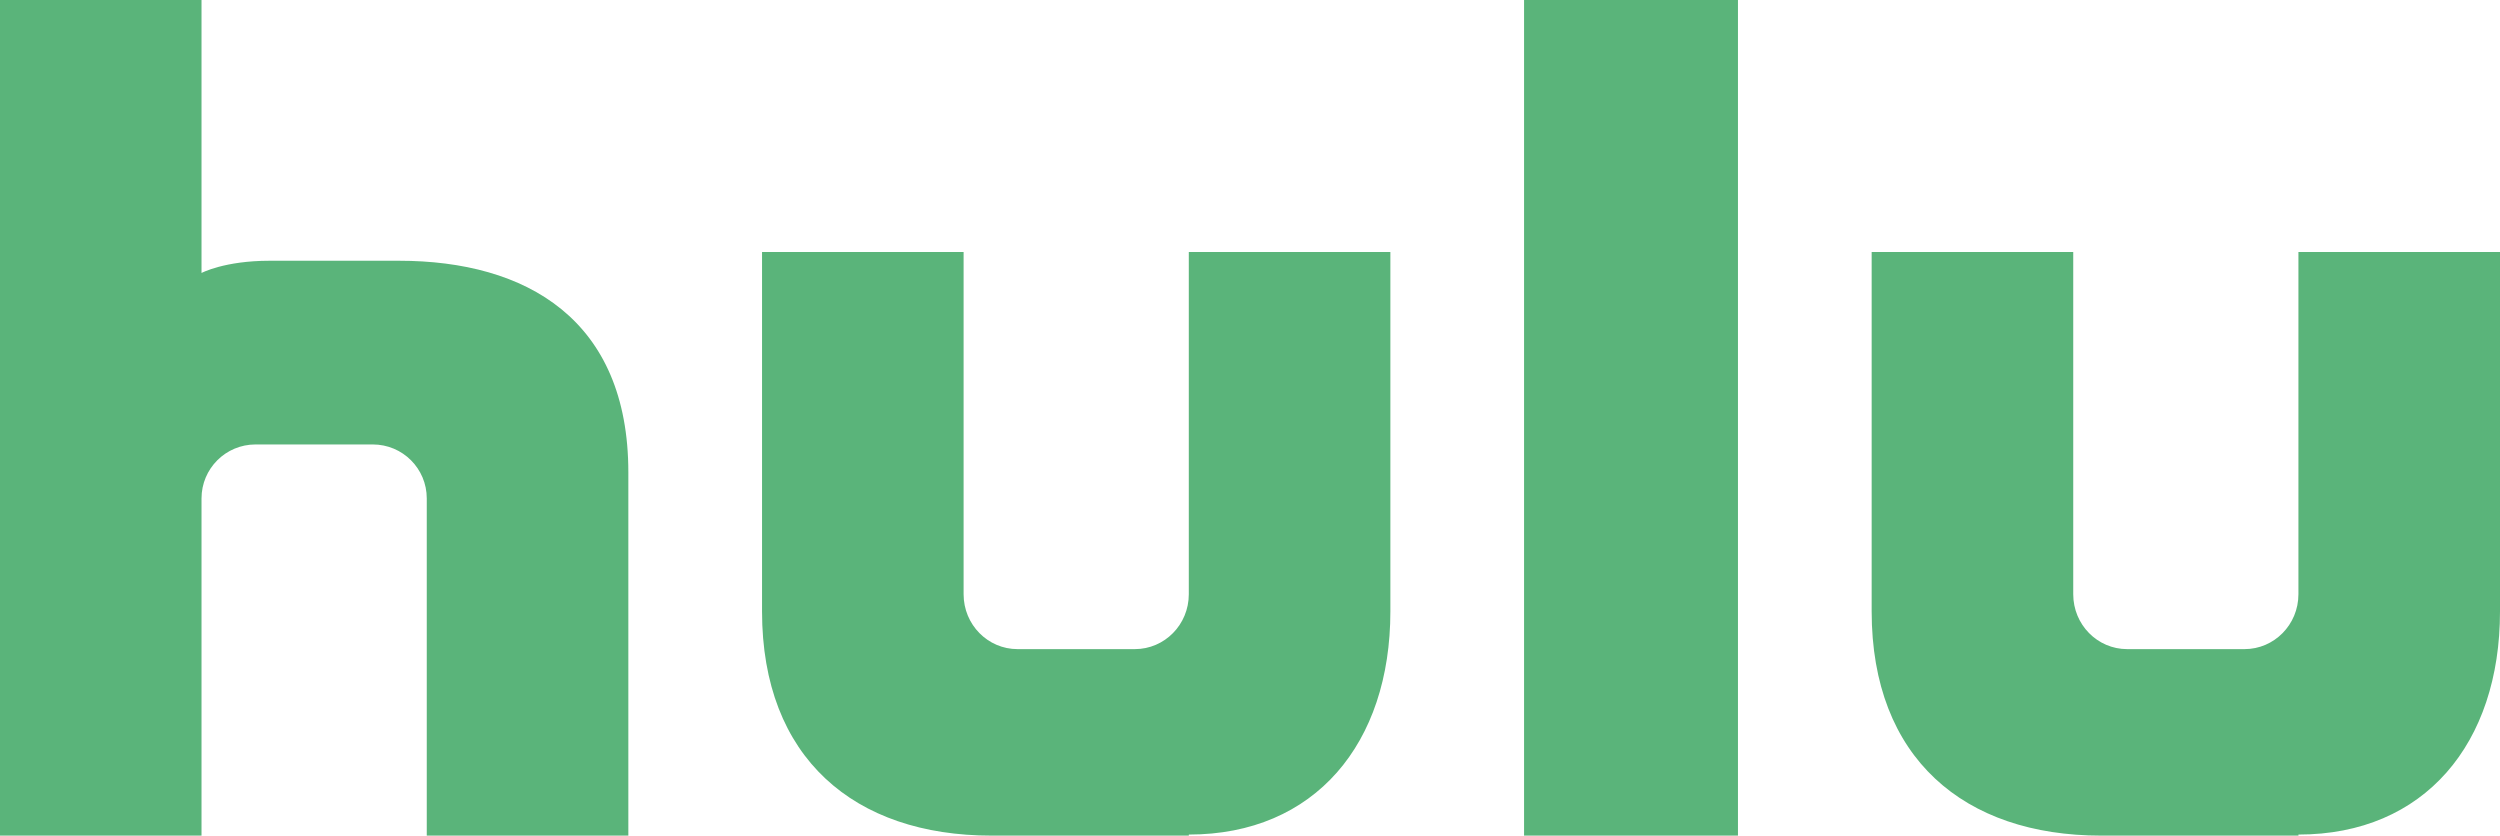
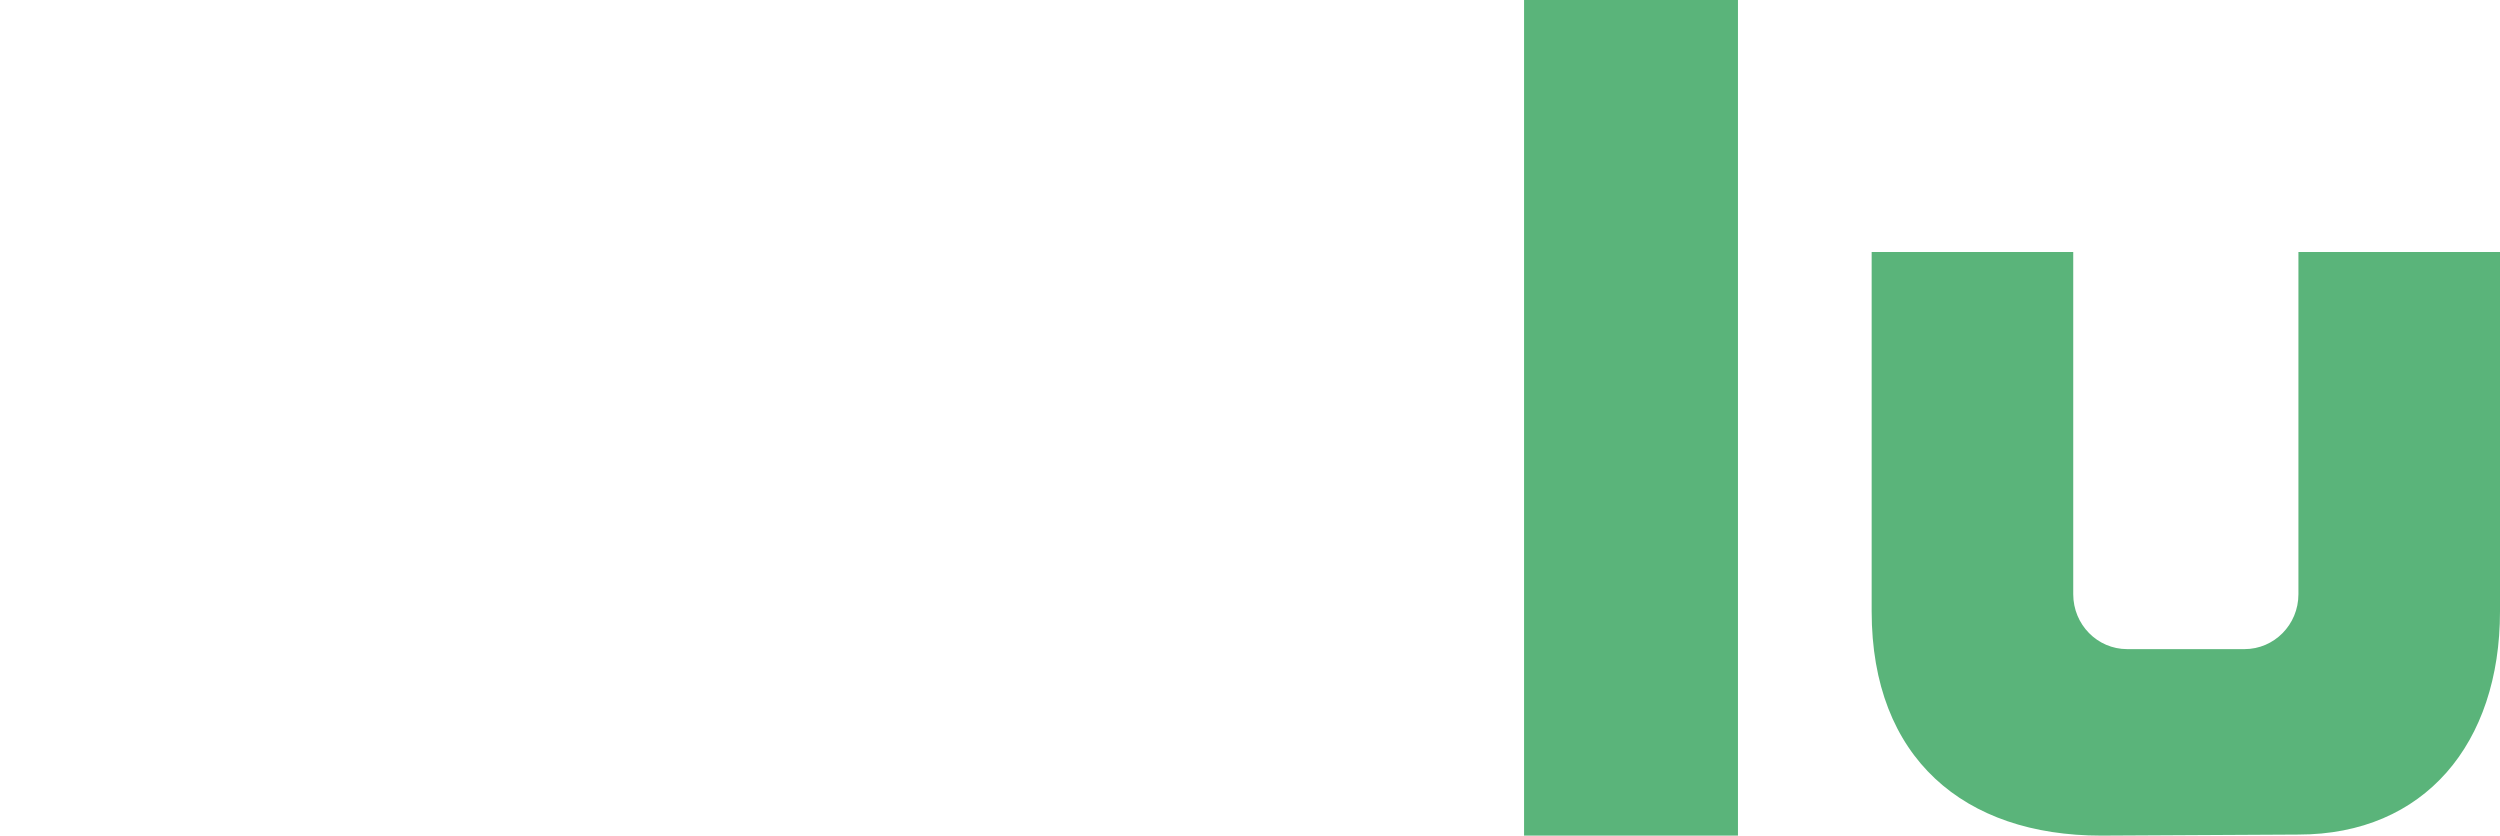
<svg xmlns="http://www.w3.org/2000/svg" width="365" height="122" viewBox="0 0 365 122">
  <g fill="#5AB47A">
-     <path d="M335.57,36.794 L335.57,86.763 C335.57,91.189 332.047,94.772 327.695,94.772 L310.571,94.772 C306.215,94.772 302.692,91.189 302.692,86.763 L302.692,36.794 L273.262,36.794 L273.262,89.257 C273.262,110.702 286.783,122 306.766,122 L335.575,122 L335.575,121.846 C353.98,121.846 365,108.551 365,89.257 L365,36.794 L335.57,36.794 Z" />
+     <path d="M335.57,36.794 L335.57,86.763 C335.57,91.189 332.047,94.772 327.695,94.772 L310.571,94.772 C306.215,94.772 302.692,91.189 302.692,86.763 L302.692,36.794 L273.262,36.794 L273.262,89.257 C273.262,110.702 286.783,122 306.766,122 L335.575,121.846 C353.98,121.846 365,108.551 365,89.257 L365,36.794 L335.57,36.794 Z" />
    <polygon points="222.513 122 253.743 122 253.743 0 222.513 0" />
-     <path d="M173.565 36.794L173.565 86.763C173.565 91.189 170.041 94.772 165.685 94.772L148.566 94.772C144.21 94.772 140.686 91.189 140.686 86.763L140.686 36.794 111.257 36.794 111.257 89.257C111.257 110.702 124.774 122 144.76 122L173.569 122 173.569 121.846C191.975 121.846 202.995 108.551 202.995 89.257L202.995 36.794 173.565 36.794zM58.239 38.069L39.366 38.069C32.746 38.069 29.421 39.855 29.421 39.855L29.421 0 0 0 0 122 29.421 122 29.421 72.77C29.421 68.414 32.953 64.89 37.305 64.89L54.429 64.89C58.789 64.89 62.308 68.414 62.308 72.77L62.308 122 91.738 122 91.738 68.96C91.738 46.651 76.865 38.069 58.239 38.069" />
  </g>
</svg>